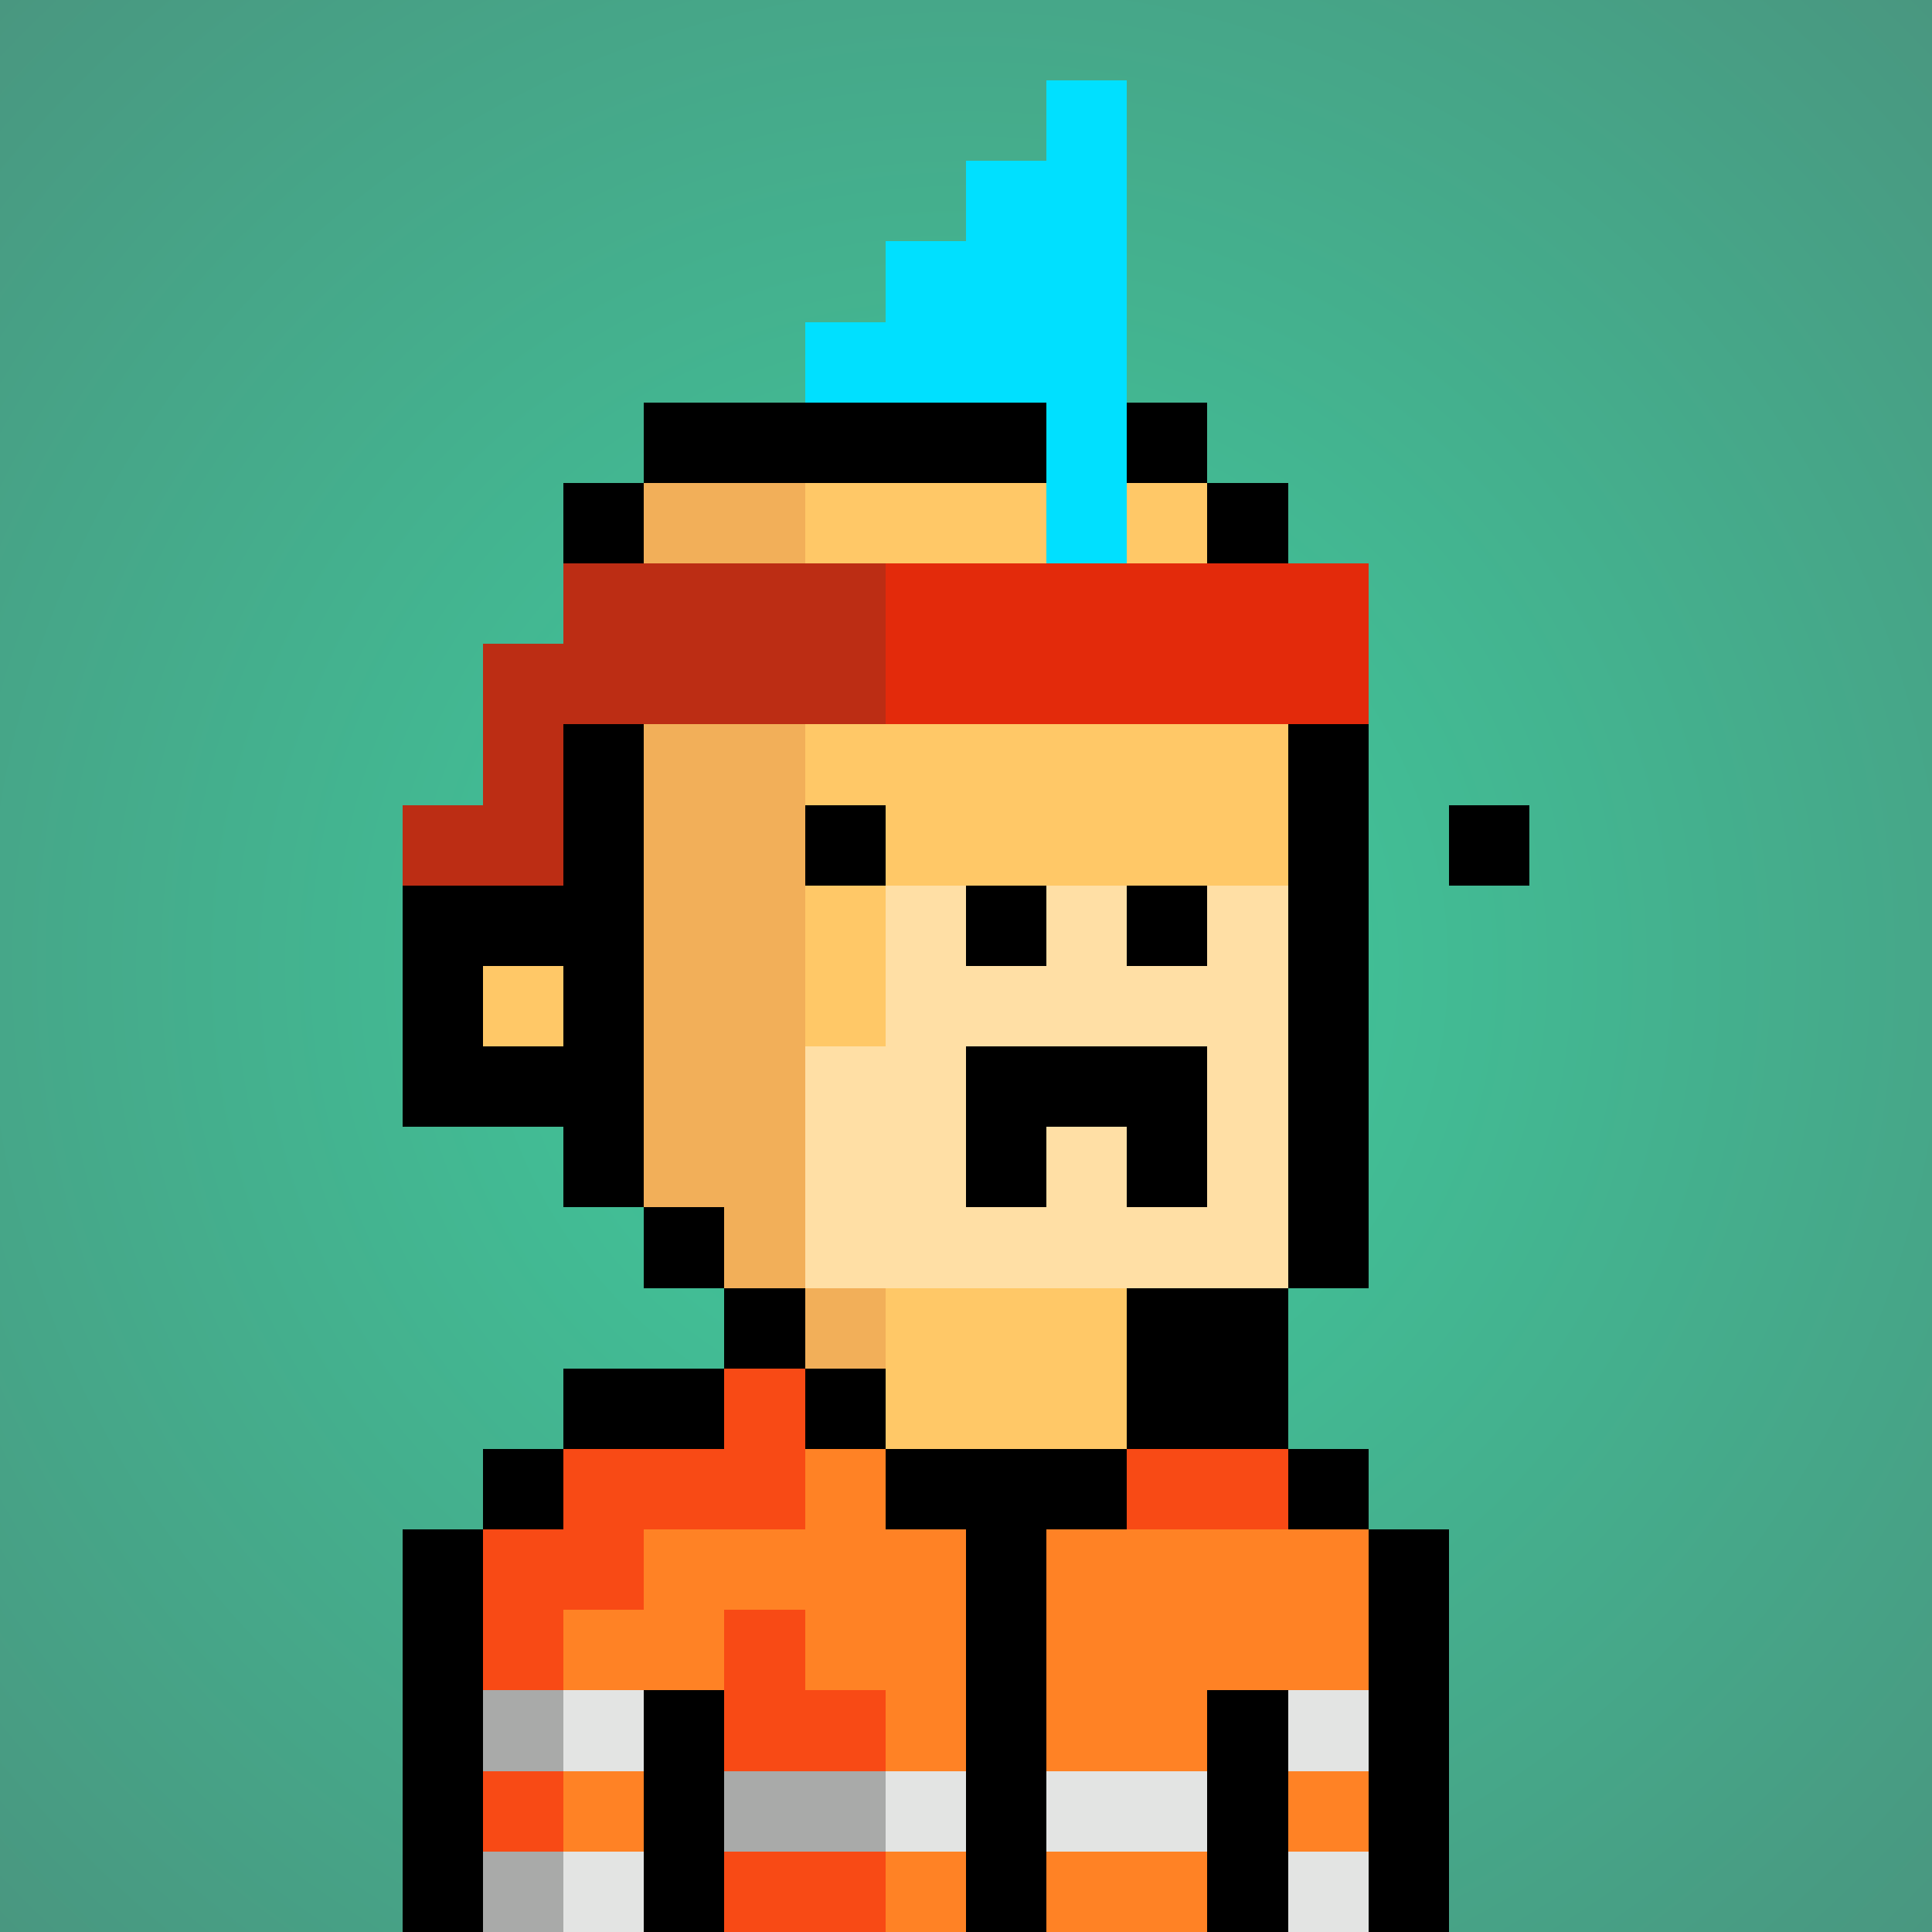
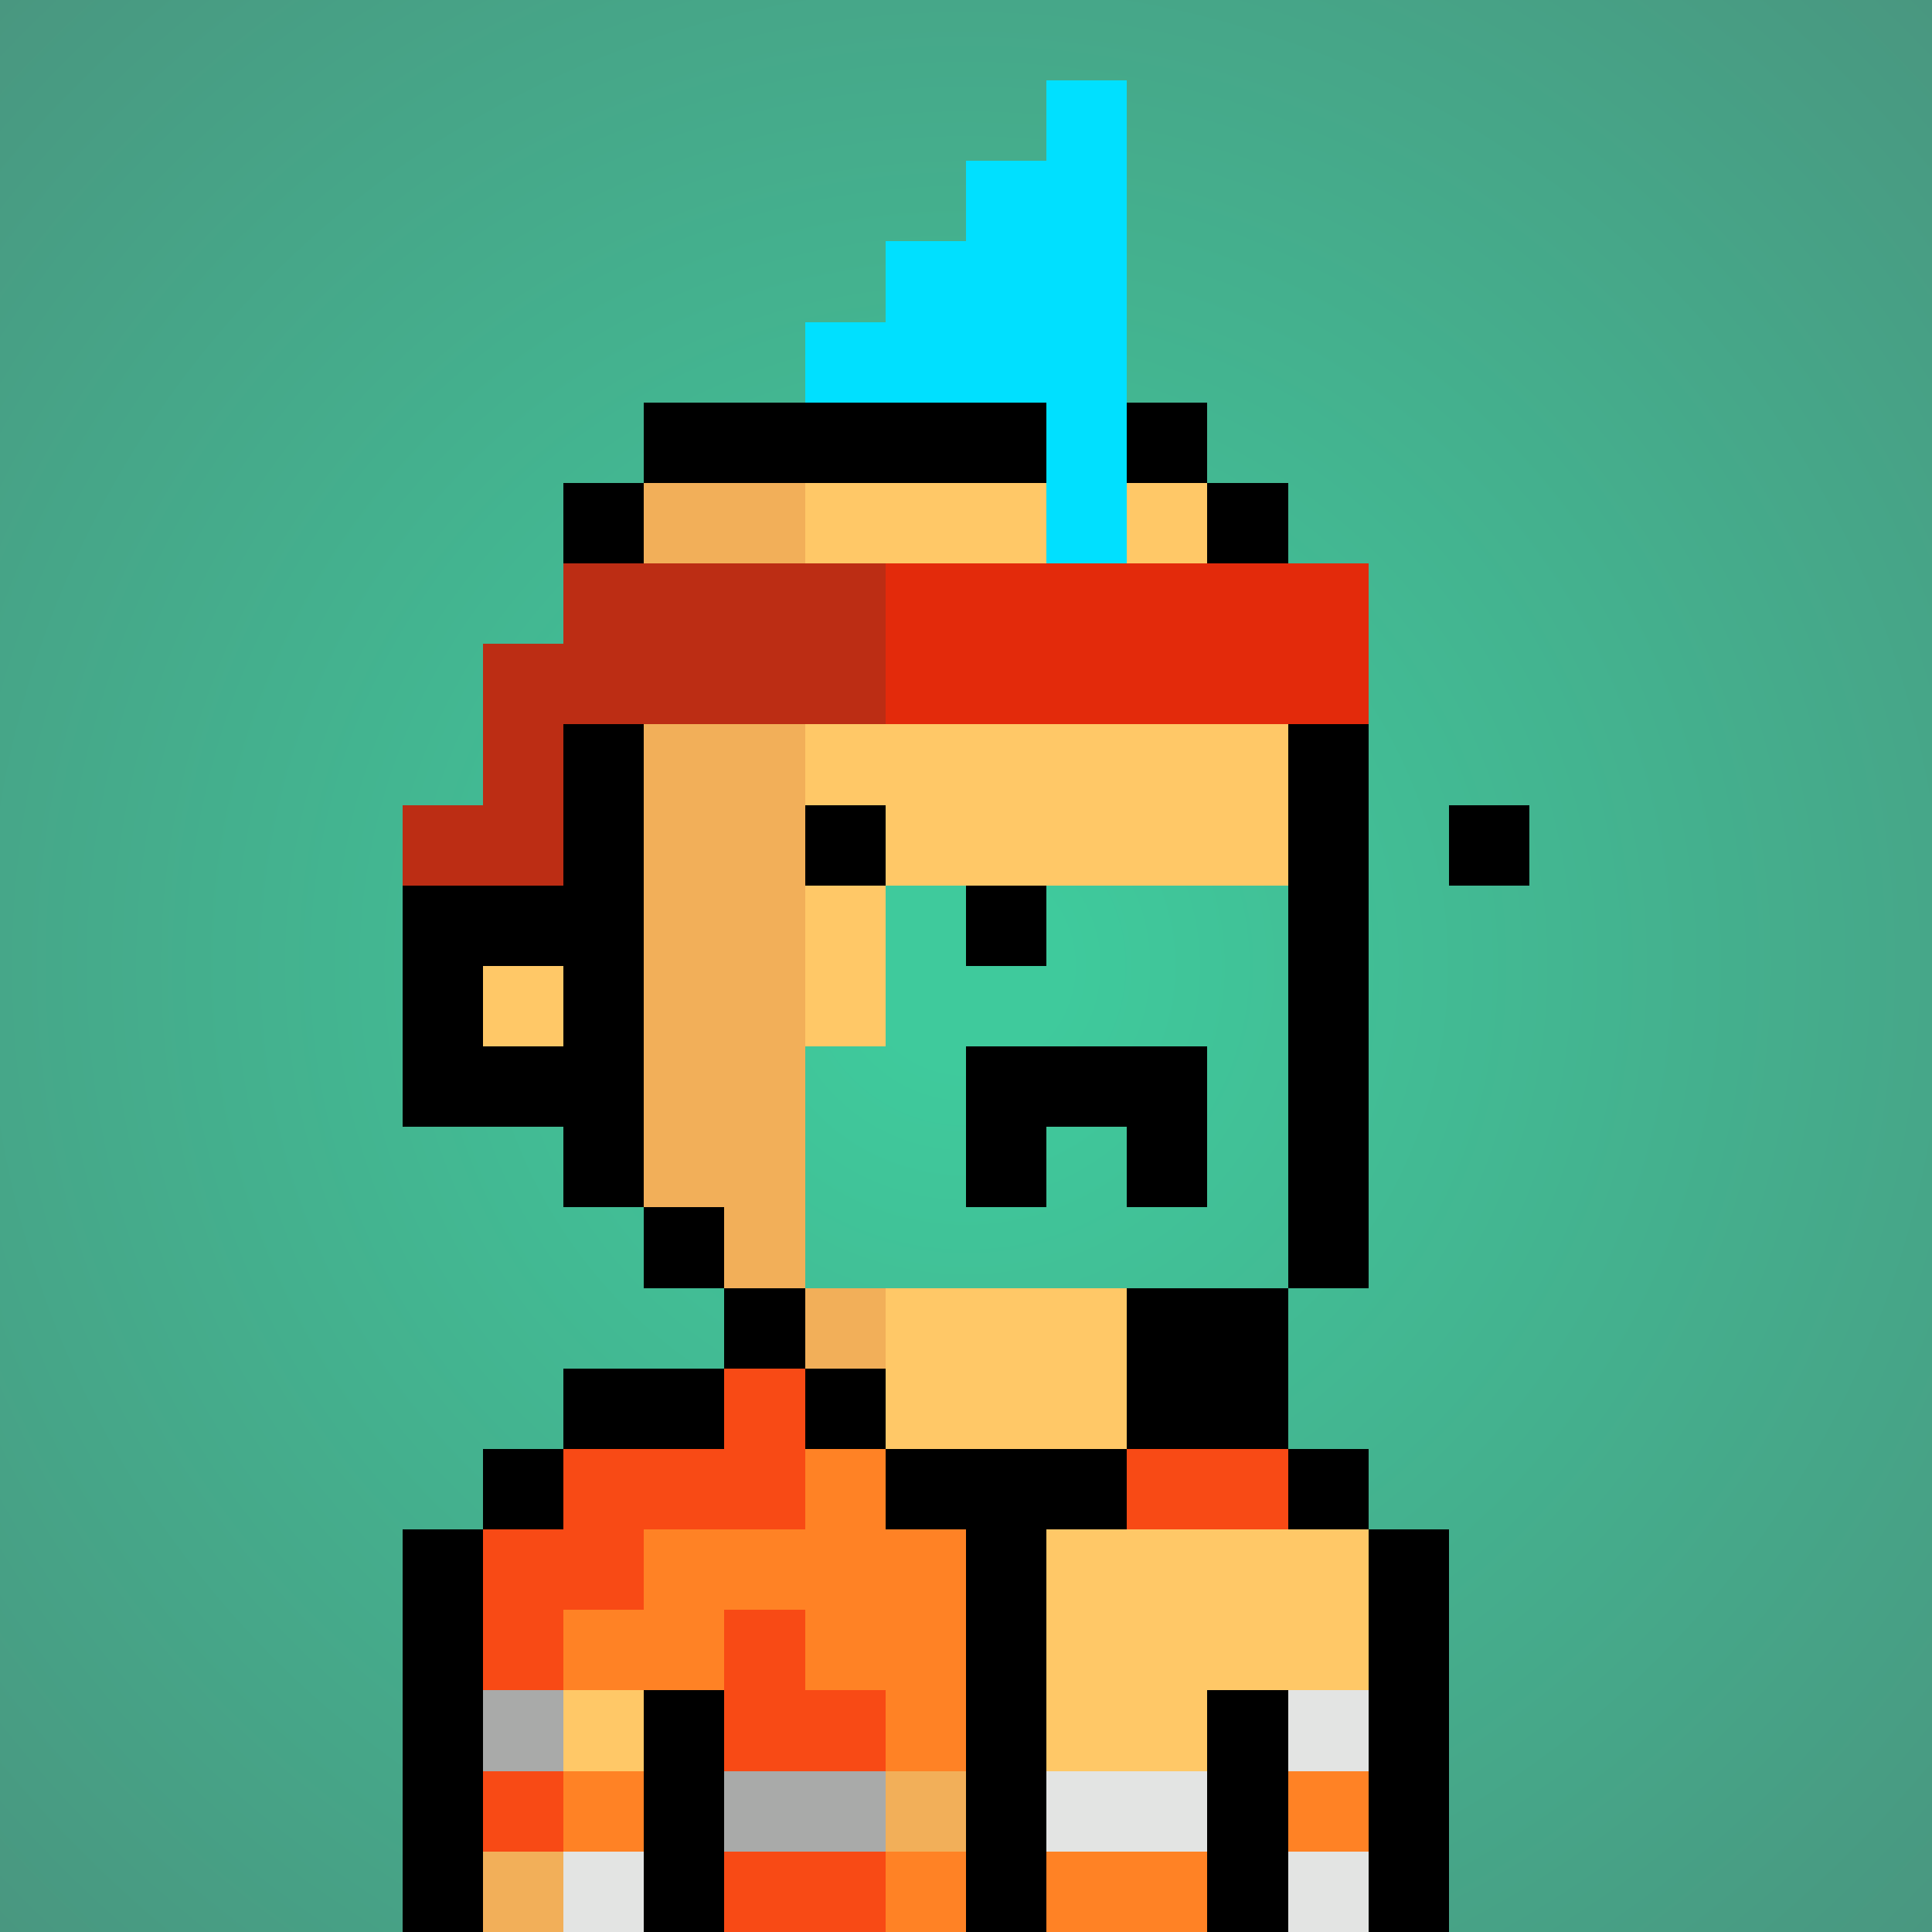
<svg xmlns="http://www.w3.org/2000/svg" viewBox="0 0 24 24" shape-rendering="crispEdges" preserveAspectRatio="xMinYMin meet">
  <defs>
    <radialGradient id="g">
      <stop offset="5%" stop-color="#3fca9c" />
      <stop offset="70%" stop-color="#499780" />
    </radialGradient>
  </defs>
  <circle fill="url(#g)" r="24" cx="12" cy="12" />
  <path fill="#f2af59" d="M9 24V15H8V13H7V12H8V6H10V16H11V18H12V24" />
  <path fill="#ffc867" d="M12 24V18H11V16H15V18H17V19H18V24" />
  <path fill="#ffc867" d="M11 13H10V6H15V7H16V11H11" />
-   <path fill="#ffdfa5" d="M10 16V13H11V11H16V16" />
  <path fill="#ffc867" d="M7 24V18H9V24" />
  <path fill="#f2af59" d="M6 24V19H7V24" />
  <path fill="#ffc867" d="M6 13V12H7V13" />
  <path fill="#000000" d="M7 6V11H5V14H7V15H9V16H8V5H15V7H17V16H15V17H16V6zM6 12H7V13H6" />
  <path fill="#000000" d="M14 15V14H13V15H12V13H15V15" />
  <path fill="#000000" d="M12 12V11H13V12" />
-   <path fill="#000000" d="M14 12V11H15V12" />
  <path fill="#00e0ff" d="M14 7H13V5H10V4H11V3H12V2H13V1H14" />
  <path fill="#000000" d="M10 16H9V18H6V24H5V19H7V17H11V19H12V24H13V19H14V16H15V17H16V19H18V24H17V18H10" />
  <path fill="#ff8225" d="M12 22H11V21H10V20H9V21H7V20H8V19H10V18H11V19H12" />
  <path fill="#f84a15" d="M6 21V19H7V18H9V17H10V19H8V20H7V21" />
-   <path fill="#ff8225" d="M15 22H13V19H17V21H15" />
  <path fill="#000000" d="M8 24V21H9V24" />
  <path fill="#000000" d="M15 24V21H16V24" />
  <path fill="#f84a15" d="M11 22H9V20H10V21H11" />
  <path fill="#a9aaa9" d="M11 23H9V22H11" />
  <path fill="#e3e4e3" d="M13 23V22H15V23" />
  <path fill="#f84a15" d="M11 24H9V23H11" />
  <path fill="#f84a15" d="M16 19H14V18H16" />
  <path fill="#ff8225" d="M15 24H13V23H15" />
-   <path fill="#a9aaa9" d="M6 24V23H7V24" />
  <path fill="#a9aaa9" d="M6 22V21H7V22" />
  <path fill="#e3e4e3" d="M7 24V23H8V24" />
  <path fill="#e3e4e3" d="M16 24V23H17V24" />
-   <path fill="#e3e4e3" d="M7 22V21H8V22" />
  <path fill="#e3e4e3" d="M16 22V21H17V22" />
-   <path fill="#e3e4e3" d="M11 23V22H12V23" />
+   <path fill="#e3e4e3" d="M11 23H12V23" />
  <path fill="#f84a15" d="M6 23V22H7V23" />
  <path fill="#ff8225" d="M11 24V23H12V24" />
  <path fill="#ff8225" d="M7 23V22H8V23" />
  <path fill="#ff8225" d="M16 23V22H17V23" />
  <path fill="#000000" d="M10 11V10H11V11" />
  <path fill="#000000" d="M18 11V10H19V11" />
  <path fill="#bc2d14" d="M7 11H5V10H6V8H7V7H11V9H7" />
  <path fill="#e32a0b" d="M11 9V7H17V9" />
</svg>